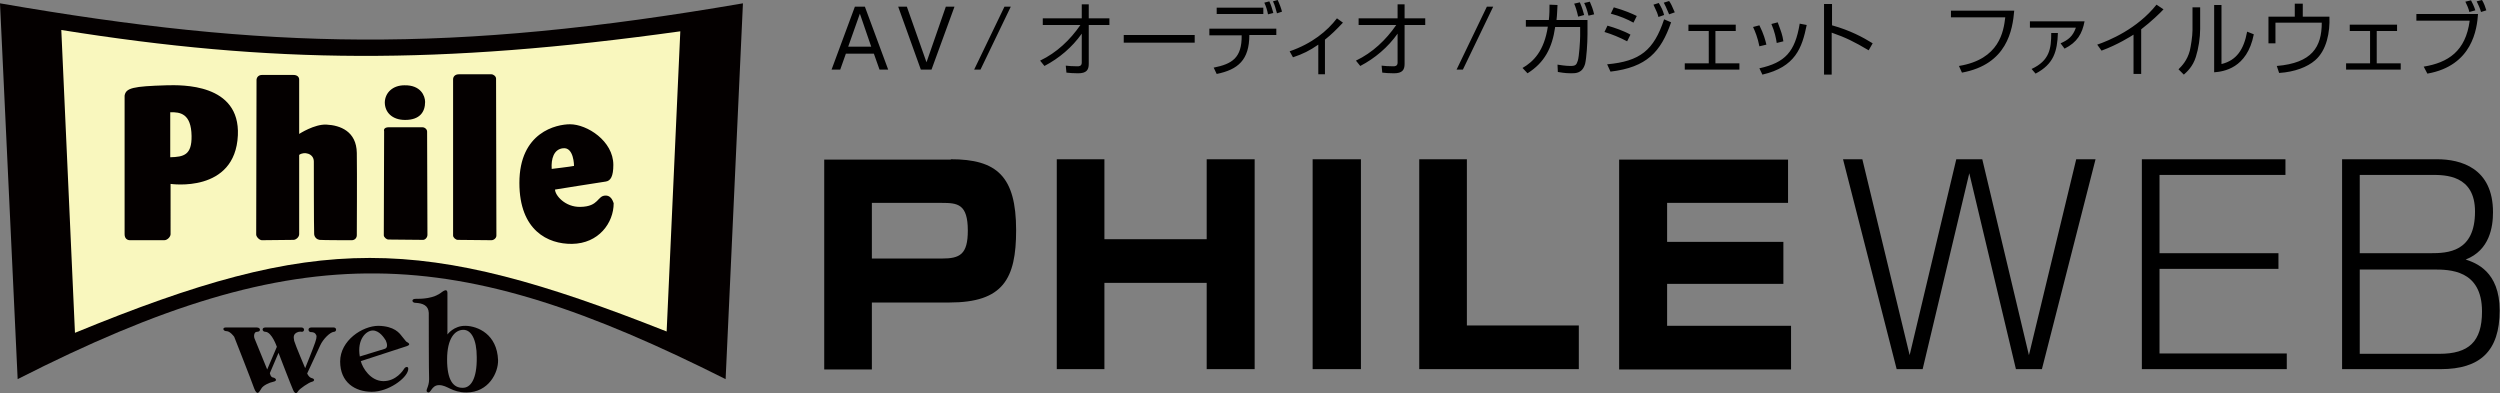
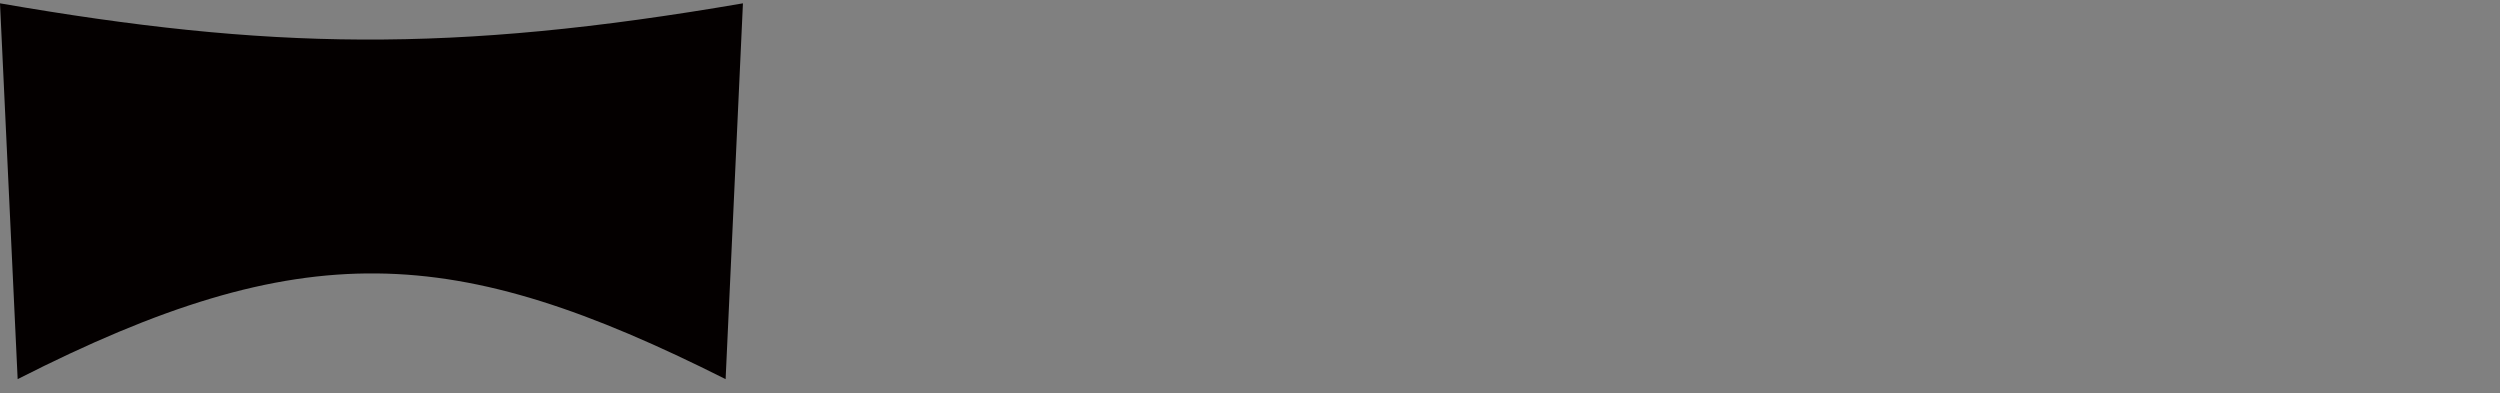
<svg xmlns="http://www.w3.org/2000/svg" version="1.1" id="レイヤー_1" x="0" y="0" viewBox="0 0 750.4 118" style="enable-background:new 0 0 750.4 118" xml:space="preserve">
  <rect x="0" y="0" width="750.4" height="118" fill="#808080" stroke="none" />
  <style>.st0{fill:#040000}</style>
  <path class="st0" d="M5.3 113.8c85.7-43.6 130.9-41 212.5 0L223 1C135.2 16.1 80.3 14.9 0 1l5.3 112.8z" />
-   <path d="M200.1 99.5c-74-29.3-104.4-29.7-177.6.4L18.4 9c63.1 10.1 113.4 10.5 185.8.4l-4.1 90.1z" style="fill:#f9f7be" />
-   <path class="st0" d="M50 25.6c-10.1.3-12.2.8-12.6 3.1v41.6c0 1.3.8 1.8 1.6 1.8h10.3c1 0 1.9-1.1 1.9-1.8V55.2s19.4 2.9 20.2-14.6c.7-15.6-16.9-15.1-21.4-15zm1.1 21.6V33.7c3-.1 6.3.4 6.4 7.1.1 5.7-2.3 6.3-6.4 6.4zM94.2 48.5s0 20.1.1 21.8c.1 1 .9 1.6 1.6 1.7 1 .1 8.8.1 9.7.1.8 0 1.5-.6 1.5-1.5s.1-18.2 0-24.7-5-8.3-9.1-8.5c-3.6-.2-8.2 2.8-8.2 2.8V23.9c0-.9-.7-1.4-1.7-1.4h-9.5c-.8 0-1.5.5-1.6 1.4 0 .7-.1 45.6-.1 46.5 0 .7 1 1.7 1.7 1.7.4 0 8.8-.1 9.5-.1.7 0 1.7-.8 1.7-1.7V46.5c1.4-1.1 4.4-.5 4.4 2zM121.4 25.6c4.9-.1 6.2 3.2 6.2 5 0 3-1.6 5.4-6 5.4-3.9 0-6.1-2.3-6.1-5.3.1-2.9 2.4-5.1 5.9-5.1zM116.7 38.2h10.1c.7 0 1.4.6 1.4 1.3 0 .8.1 30.3.1 31 0 .8-.7 1.5-1.3 1.5-.6 0-9.8-.1-10.4-.1s-1.4-.7-1.4-1.3c0-.6.1-30.5.1-31.2-.2-.7.3-1.2 1.4-1.2zM137.7 22.3h9.8c.6 0 1.4.6 1.4 1.3s.1 46.4.1 47.1c0 .8-.8 1.4-1.5 1.4-.6 0-9.5-.1-10.1-.1s-1.4-.7-1.4-1.3V23.8c0-.8.6-1.5 1.7-1.5zM181.8 58.7c-2.6 0-1.9 3.3-7.6 3.4-4.6.1-7.6-3.5-7.6-5.2 0 0 13.7-2.2 15.2-2.4 1.5-.2 2.3-1.6 2.3-5 0-7.2-7.9-12.2-13-12.2-4 0-15.2 2.3-15.2 17.6 0 14.3 8.6 18.4 15.8 18.3 8-.1 12.5-6.3 12.5-12.2-.1-.1-.5-2.3-2.4-2.3zM169 44.5c3.3-.4 3.3 5.3 3.3 5.3-.8.2-6.7.9-6.7.9-.2-3 .6-5.9 3.4-6.2zM67.7 98.3h9.4c1.2 0 1.3 1.3 0 1.3-.8 0-1 1.2-.7 2l3.8 9.3 2.9-6.8s-1.5-4.4-3.4-4.5c-1.1 0-1.2-1.3-.1-1.3h10.9c1 0 1 1.3.1 1.3 0 0-.7-.2-1.5.2-.9.5-1.1 1.1-.8 2.5.4 1.4 3.3 8.2 3.3 8.2s2.4-5.9 3-7.7c.6-1.8.5-2.1 0-2.7-.5-.5-1.3-.4-1.3-.4-.9-.1-1-1.4.1-1.4h6.8c.9 0 .9 1.3 0 1.3-1.1.1-3.2 2.1-4.1 4.1s-3.9 8.4-3.9 8.4.5 1.2 1.4 1.4c.9.2.9.9 0 1.1-.9.2-3.7 2.1-4.1 2.8s-.9 1-1.5-.3-4.4-11.2-4.4-11.2L81 112s.2 1.2.9 1.3c.8.1 1.6 1 .1 1.3-1.1.2-3.1 1.1-3.6 2.1-.6 1-1.2 2.2-2.1-.1-.8-2.3-6-15.5-6-15.5s-1.2-1.7-2.3-1.7-1.3-1.1-.3-1.1zM121.9 102.5s-.6-.7-1.3-1.6c-.7-.9-2.2-3-7-3.1-4.8 0-11.5 4.4-11.5 10.7 0 6.3 4.5 9.1 9.5 9.1s10.4-4 10.9-6.5c.3-1.4-.9-1-1.2-.4-.3.5-2.4 3.7-6.2 3.7-3.9 0-6.3-4-6.8-6 0 0 12.8-4.2 13.8-4.5 1.1-.4.9-.8-.2-1.4zm-6.4 2.2c-1 .3-7.5 2.3-7.5 2.3-.9-5.1 1.9-7.8 3.9-7.8s3.4 2.2 3.9 3c.4.9.7 2.2-.3 2.5zM139.8 97.8c-3.6-.1-5.5 2.6-5.5 2.6V88c0-1-.5-1.2-1.7-.3-2.5 2-6.1 2-7.9 2-1.3 0-1.1 1.2 0 1.2 2.2.1 3.9.8 4 3 0 2.2 0 17.5.1 19.9 0 2.5-1.3 3.4-.5 3.9 1.1.6 1.1-2.1 3.5-2.1 2.5 0 3.8 2.2 8.2 2.2 6.7 0 9.6-6 9.5-9.7-.3-7.8-6.1-10.2-9.7-10.3zm-1 18.6c-2.7 0-4.6-2.2-4.6-8.5s2.3-8.9 4.9-8.9c2.3 0 4 2.8 4 8.2.1 6.7-1.9 9.3-4.3 9.2z" />
  <g>
-     <path d="M266.6 20.9H264l-1.7-4.8h-8.4l-1.7 4.8h-2.6l7-18.9h3l7 18.9zm-8.5-16.8-3.5 9.9h6.9l-3.4-9.9zM279.6 20.9h-3.2L269.6 2h2.6l5.9 16.7L283.9 2h2.6l-6.9 18.9zM303.4 2l-9.1 18.9h-1.9L301.5 2h1.9zM312.2 18.2c5-2.4 9-6.2 12.1-10.7H313v-2h11.7V1.3h2.1v4.2h6.2v2h-6.2v11.7c0 1.8-.7 2.8-3.2 2.8-1.5 0-2.6-.1-3.5-.2l-.2-2.1c.7.1 2.1.2 3.5.2.4 0 1.3 0 1.3-1.1v-8.7c-2.9 4.1-6.8 7.4-11.2 9.7l-1.3-1.6zM358.6 10.5v2.3h-21.3v-2.3h21.3zM383.1 8.5v2H375c0 7.5-3.4 10.4-9.8 11.7l-.9-1.9c5.5-1.1 8.5-2.9 8.4-9.7H363v-2h20.1zm-3.9-6.2v1.9h-14V2.3h14zm1.4 2c-.2-1.2-.6-2.4-1.1-3.5l1.5-.4c.5 1.1.9 2.3 1.2 3.5l-1.6.4zm2.7-.3c-.5-1.7-.6-2.3-1.2-3.6l1.4-.4c.5 1 1.1 2.6 1.3 3.5l-1.5.5zM397.7 22.3h-2v-8.9c-2.6 1.8-4.6 2.8-7.6 3.8l-1-1.8c6.7-2.3 11.3-6.1 14.2-9.9l1.8 1.3c-2.2 2.3-3.4 3.5-5.4 5.1v10.4zM407 18.2c5-2.4 9-6.2 12.1-10.7h-11.3v-2h11.7V1.3h2.1v4.2h6.2v2h-6.2v11.7c0 1.8-.7 2.8-3.2 2.8-1.5 0-2.6-.1-3.5-.2l-.2-2.1c.7.1 2.1.2 3.5.2.4 0 1.3 0 1.3-1.1v-8.7c-2.9 4.1-6.8 7.4-11.2 9.7l-1.3-1.6zM448.2 2l-9.1 18.9h-1.9L446.3 2h1.9zM476.5 6.1v4.2c0 2.6-.3 7.1-.7 8.8-.8 2.9-2.8 2.9-4.2 2.9-1.9 0-3.4-.3-4-.4l-.1-2.2c.7.1 2.4.4 3.9.4 1.6 0 1.8-.4 2.2-1.6.4-1.2.7-6.1.7-7.4V8.1h-7.5c-.9 6.3-3.2 10.7-8.3 13.9l-1.5-1.6c3.3-1.9 6.5-5.1 7.6-12.4H458V6h6.9c.2-1.7.2-3.3.2-4.6l2.4.1c-.1 1.5-.1 2.9-.3 4.5h9.3zM473.7 5c-.4-1.8-.8-3-1.2-3.9l1.7-.4c.7 1.6 1 2.7 1.3 3.8l-1.8.5zm3.1-.3c-.5-2.1-1-3.2-1.3-3.8l1.7-.4c.5 1.2.9 2.1 1.3 3.8l-1.7.4zM488.4 12.4c-2.3-1.2-4.5-2.1-6.8-2.8l.9-1.9c2.1.6 5 1.6 6.9 2.7l-1 2zm-6 6.9c9.9-.9 14-4.2 17.1-13.5l2.1.9c-3.1 8.9-7.3 13.5-18.2 14.8l-1-2.2zm7.9-12.5c-1.8-1-4.1-2-6.8-2.7l.9-1.9c3.2.9 5.5 1.9 6.9 2.6l-1 2zm7.5-1.7c-.3-1.1-.4-1.4-1.5-3.7l1.6-.5c.8 1.4 1.2 2.1 1.6 3.6l-1.7.6zm3.2-.8c-1-2.3-1.1-2.6-1.6-3.5l1.6-.5c.5.7.9 1.5 1.7 3.4l-1.7.6zM521 7.4v1.9h-6.1V19h7.2v1.9h-16.4V19h7.2V9.3h-6.1V7.4H521zM528.1 13.9c-.5-2.6-1.3-4.5-1.9-5.8l1.9-.5c1.3 2.6 1.8 4.5 2.1 5.8l-2.1.5zm0 6.6c7.7-1.7 10.7-4.9 12.1-13.4l2.1.4c-1.4 6.9-3.4 12.6-13.3 14.9l-.9-1.9zm5.2-7.6c-.2-1.4-.6-3.4-1.6-5.7l1.9-.5c1.1 3 1.4 3.7 1.7 5.7l-2 .5zM549.9 1.2v6.4c5.4 1.5 9.3 3.6 12.2 5.4l-1.2 2.1c-4.4-2.6-6.8-3.8-11.1-5.3v12.6h-2.3V1.2h2.4zM604.6 3.1c-.5 5.9-2.1 16.2-15.7 18.7l-.9-2c12.2-2 13.4-10.4 13.9-14.6h-16.3v-2h19zM625.7 6.4c-.7 3.7-2.2 6.3-6 8.2l-1.2-1.6c2.3-1 3.7-2.1 4.6-4.7h-13.8V6.4h16.4zm-15.9 14.3c5.4-2.5 5.9-6.1 5.9-10.8h2c-.2 5.5-1.2 9.3-6.7 12.2l-1.2-1.4zM642.7 22.2h-2.3V10.4c-.8.5-4.7 3-9.6 4.8l-1.3-1.8c3.5-1.2 12-4.7 17.8-12l2.1 1.4c-.9 1-3.7 3.7-6.7 6v13.4zM660.4 8.7c0 2.6-.5 5.9-1.3 8.4-.9 2.9-2.7 4.5-3.6 5.3l-1.6-1.6c1-1 2.6-2.6 3.4-5.6.3-1.3.8-4.3.8-6.1V2.2h2.3v6.5zm6.5 10.5c4.4-1.1 6.6-4.3 7.6-9.7l2 .8c-2 10.3-9.2 11.2-11.9 11.4V1.5h2.2v17.7zM691.2 1.1V5h8c.2 4.6-.8 10.1-4.3 13.1-2.3 2-6.1 3.5-10.8 3.8l-.7-2.1c10.6-.9 13.5-5.7 13.5-13H683V13h-2.1V5h7.9V1.1h2.4zM719.5 7.4v1.9h-6.1V19h7.2v1.9h-16.4V19h7.2V9.3h-6.1V7.4h14.2zM743.8 4.2c-.3 4.4-1.6 15.5-15.2 17.9l-1.1-2.1c7.3-1.2 12.6-4.6 13.8-13.8h-16v-2h18.5zm-2.6-.6c-.2-1-.8-2.3-1.2-3.1l1.7-.4c.3.6.9 1.7 1.3 3l-1.8.5zm3.5 0c-.2-.9-.9-2.4-1.3-3.2L745 0c.6 1 1 2.1 1.3 3.1l-1.6.5z" />
-   </g>
+     </g>
  <g>
-     <path d="M285.4 47.8c13.8 0 19.6 5.1 19.6 21.3 0 14.6-3.9 21.7-20 21.7h-23.3v20.1h-14.3v-63h38zm-23.7 13.1v16.7h21c5.4 0 7.8-1.2 7.8-8.4 0-8-3.1-8.3-7.8-8.3h-21zM331.5 47.8v24h30.7v-24h14.4v63h-14.4V84.9h-30.7v25.9h-14.3v-63h14.3zM408.5 47.8v63H394v-63h14.5zM440.3 47.8v49.9h33.6v13.1H426v-63h14.3zM536.7 47.8v13.1h-36.3v11.7h34.9v12.6h-34.9v12.6h37.2v13.1H486v-63h50.7zM559 47.8l14.2 58.8 14-58.8h7.8l14 58.8 14.2-58.8h5.8l-16.1 63h-7.8l-14-58.8-14 58.8h-7.8l-16.1-63h5.8zM686 47.8v4.7h-37.8V76h35.7v4.7h-35.7v25.4h38.2v4.7h-43.5v-63H686zM731.5 47.8c7.1 0 16.8 2.6 16.8 15.9 0 4.4-1 11.4-8.2 14.2 3 1 10.2 3.5 10.2 15.3 0 12.2-5.9 17.6-17.7 17.6H703v-63h28.5zm-23.2 4.7V76h21.2c5.2 0 13.4-.3 13.4-12.5 0-11-9-11-13-11h-21.6zm0 28.3v25.4h23.9c8.8 0 12.8-3.6 12.8-12.7 0-12.6-9.8-12.6-14.6-12.6h-22.1z" />
-   </g>
+     </g>
</svg>